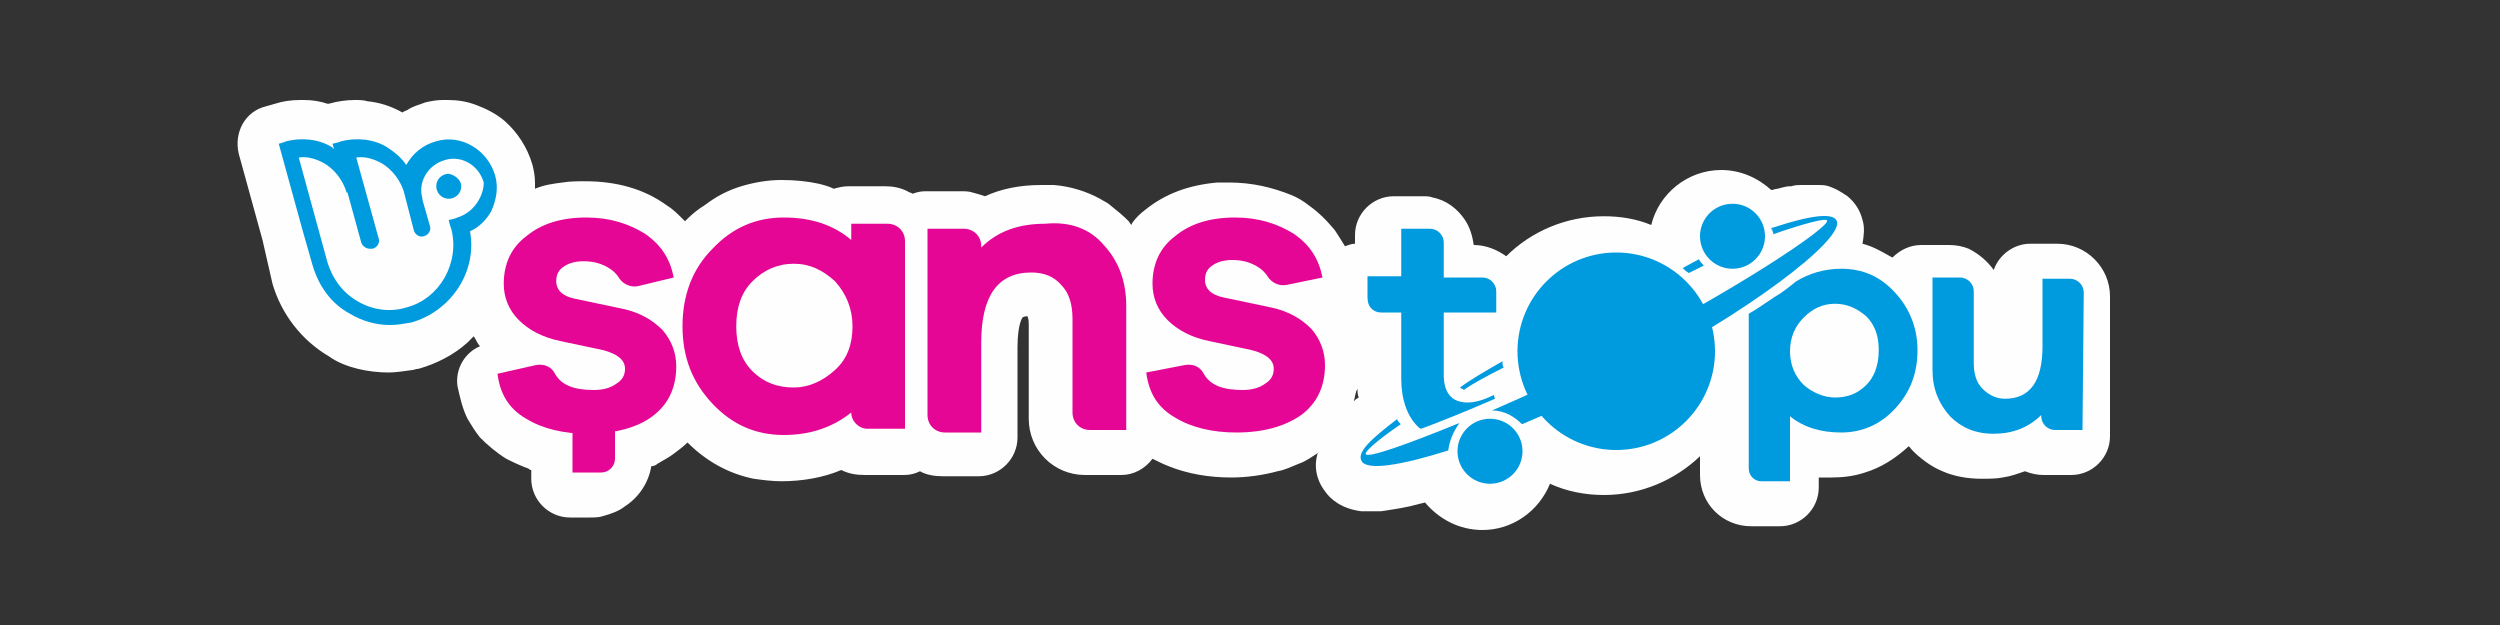
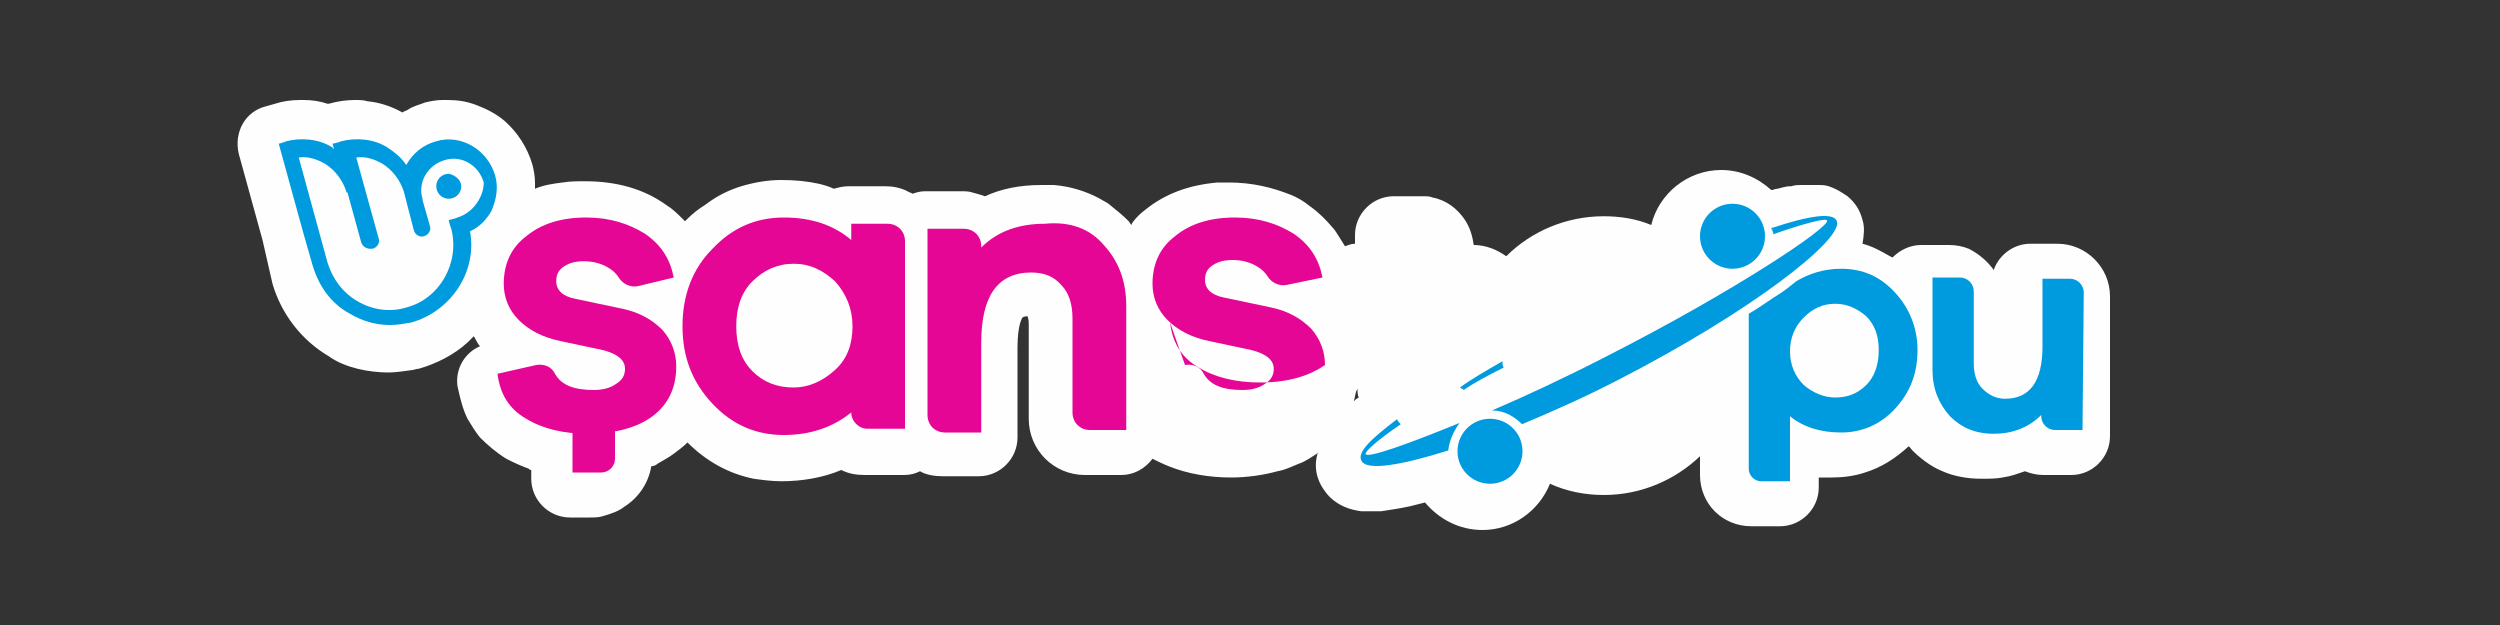
<svg xmlns="http://www.w3.org/2000/svg" version="1.1" id="Layer_1" x="0px" y="0px" viewBox="0 0 200 50" style="enable-background:new 0 0 200 50;" xml:space="preserve">
  <rect x="0" y="0" width="200" height="50" fill="#333333" stroke="none" />
  <style type="text/css">
	.st0{fill-rule:evenodd;clip-rule:evenodd;fill:#D8D8D8;fill-opacity:0;}
	.st1{fill-rule:evenodd;clip-rule:evenodd;fill:#FEFEFE;}
	.st2{fill:#009ADE;}
	.st3{fill:#E50695;}
</style>
  <desc>Created with sketchtool.</desc>
  <g id="Page-1">
    <g id="ST" transform="translate(-19, -8)">
      <g id="MP---game">
-         <rect id="Rectangle" x="19" y="8" class="st0" width="200" height="50" />
        <g id="Group-2" transform="translate(19, 8)">
          <path id="Combined-Shape" class="st1" d="M28.4,8c0.3,0,0.7,0,1,0.1c1,0.1,1.9,0.4,2.8,0.9c0.1-0.1,0.2-0.1,0.4-0.2      C33,8.5,33.5,8.4,34,8.2C34.4,8.1,34.9,8,35.4,8c0.1,0,0.3,0,0.4,0c0.8,0,1.5,0.1,2.3,0.4c0.8,0.3,1.6,0.7,2.3,1.3      c1,0.9,1.8,2.1,2.2,3.5c0.1,0.4,0.2,0.9,0.2,1.4c0,0.1,0,0.3,0,0.5c0.7-0.3,1.4-0.4,2.2-0.5c0.6-0.1,1.2-0.1,1.8-0.1      c2.5,0,4.7,0.6,6.5,1.9c0.5,0.3,0.9,0.7,1.3,1.1l0.2,0.2l0.2-0.2c0.4-0.4,0.9-0.8,1.4-1.1c0.9-0.7,1.9-1.2,2.9-1.5      c1-0.3,2.1-0.5,3.2-0.5c1.1,0,2.1,0.1,3,0.3c0.4,0.1,0.8,0.2,1.2,0.4c0.4-0.1,0.7-0.2,1.2-0.2h2.9c0.6,0,1.2,0.1,1.8,0.4      c0.1,0.1,0.3,0.1,0.4,0.2c0.3-0.1,0.6-0.2,1-0.2h2.9c0.3,0,0.6,0,0.9,0.1c0.4,0.1,0.7,0.2,1,0.3c1.3-0.6,2.8-0.9,4.5-0.9      c0.3,0,0.7,0,1,0c1.3,0.1,2.6,0.5,3.7,1.1c0.3,0.2,0.6,0.3,0.8,0.5c0.5,0.4,1,0.8,1.5,1.3l0.2,0.3l0.1-0.2c0.3-0.4,0.6-0.7,1-1      c1.6-1.3,3.5-2,5.8-2.2c0.3,0,0.6,0,0.9,0c1.9,0,3.5,0.4,5,1c0.5,0.2,1,0.5,1.5,0.9c0.7,0.5,1.3,1.1,1.8,1.7      c0.2,0.2,0.3,0.4,0.5,0.7c0.2,0.3,0.3,0.5,0.5,0.8c0.3-0.1,0.5-0.2,0.8-0.2v-0.7c0-1.7,1.4-3.1,3.1-3.1h2.3c0.3,0,0.6,0,0.8,0.1      c1.1,0.2,2,0.9,2.6,1.8c0.4,0.6,0.6,1.3,0.7,2c1,0,1.9,0.4,2.6,0.9c2-2,4.8-3.2,7.8-3.2c1.3,0,2.6,0.2,3.8,0.7      c0.6-2.5,2.9-4.4,5.6-4.4c1.5,0,2.9,0.6,4,1.6c0.2,0,0.3-0.1,0.5-0.1l0,0l0,0c0.4-0.1,0.7-0.2,1-0.2c0,0,0.1,0,0.1,0      c0.3-0.1,0.6-0.1,0.8-0.1c0.1,0,0.1,0,0.2,0c0.3,0,0.5,0,0.7,0c0,0,0.1,0,0.1,0c0.1,0,0.3,0,0.4,0c0.2,0,0.5,0,0.8,0.1      c0.3,0.1,0.5,0.2,0.7,0.3c0.2,0.1,0.5,0.3,0.8,0.5c0.6,0.5,1,1.1,1.2,1.9c0.2,0.6,0.1,1.3,0,1.9c0,0,0,0,0,0      c0.8,0.2,1.5,0.6,2.2,1l0.2,0.1c0.6-0.6,1.4-1,2.3-1h2.2c0.6,0,1.1,0.1,1.6,0.3c0.8,0.4,1.5,1,2,1.7c0.4-1.2,1.6-2.1,2.9-2.1      h2.2c2.3,0,4.2,1.9,4.2,4.2v11.2c0,1.7-1.4,3.1-3.1,3.1h-2.2c-0.5,0-1-0.1-1.5-0.3c-0.6,0.2-1.1,0.4-1.8,0.5      c-0.5,0.1-1.1,0.1-1.7,0.1c-1.1,0-2.2-0.2-3.1-0.6c-0.5-0.2-1-0.5-1.4-0.8c-0.4-0.3-0.9-0.7-1.2-1.1l-0.1-0.1      c-1.1,1-2.2,1.7-3.5,2.1c-0.9,0.3-1.8,0.4-2.7,0.4c-0.3,0-0.6,0-1,0v0.8c0,1.7-1.4,3.1-3.1,3.1h-2.3c-2.3,0-4.1-1.8-4.1-4.1      l0-1.5c-2,1.9-4.7,3.1-7.7,3.1c-1.5,0-3-0.3-4.3-0.9c-0.9,2.2-3,3.7-5.4,3.7c-1.9,0-3.5-0.9-4.6-2.2c-0.4,0.1-0.8,0.2-1.2,0.3      c-0.9,0.2-1.7,0.3-2.3,0.4c-0.3,0-0.6,0-0.9,0c-0.3,0-0.5,0-0.7,0c-1.6-0.2-2.5-1-2.9-1.6c-0.4-0.5-1-1.6-0.6-3l0.1-0.1      c-0.5,0.3-1,0.7-1.6,0.9c-0.5,0.2-1.1,0.5-1.7,0.6c-1.1,0.3-2.4,0.5-3.7,0.5c-1.8,0-3.5-0.3-5-0.9c-0.5-0.2-0.9-0.4-1.3-0.6      c-0.6,0.8-1.5,1.3-2.5,1.3h-2.9c-2.5,0-4.5-2-4.5-4.5v-7.6c0-0.4-0.1-0.6-0.1-0.6c0,0,0,0,0,0c-0.3,0-0.4,0.1-0.4,0.1      c0,0-0.4,0.5-0.4,2.4v7.2c0,1.7-1.4,3.1-3.1,3.1h-2.9c-0.6,0-1.3-0.1-1.8-0.4c-0.4,0.2-0.8,0.3-1.3,0.3h-3.1      c-0.7,0-1.3-0.1-1.9-0.4c-1.4,0.6-3.1,0.9-4.8,0.9c-0.7,0-1.5-0.1-2.2-0.2c-2-0.4-3.8-1.4-5.3-2.9c-0.3,0.3-0.7,0.6-1.1,0.9      c-0.4,0.3-0.8,0.5-1.3,0.8c-0.1,0.1-0.3,0.2-0.5,0.2c-0.2,1.3-1,2.5-2.1,3.2c-0.5,0.4-1.1,0.6-1.8,0.8c-0.3,0.1-0.7,0.1-1,0.1      h-1.6c-1.7,0-3.1-1.4-3.1-3.1v-0.7c-0.1,0-0.1,0-0.2-0.1c-0.2-0.1-0.3-0.1-0.5-0.2c-0.5-0.2-0.9-0.4-1.3-0.6      c-0.8-0.5-1.5-1.1-2.1-1.7c-0.4-0.5-0.7-1-1-1.5c-0.4-0.8-0.6-1.7-0.8-2.6c-0.2-1.4,0.6-2.7,1.8-3.2c-0.2-0.2-0.3-0.5-0.5-0.8      l0.1-0.1c-0.2,0.2-0.4,0.4-0.6,0.6c-1.1,1-2.5,1.7-3.9,2.1c-0.2,0-0.4,0.1-0.5,0.1c-0.7,0.1-1.4,0.2-1.9,0.2      c-0.8,0-1.7-0.1-2.5-0.3c-0.8-0.2-1.6-0.5-2.3-1c-2.2-1.3-3.8-3.4-4.5-5.8L21,19.2l-1.9-6.9c-0.4-1.7,0.5-3.4,2.2-3.8      c0,0,0.7-0.2,0.7-0.2C22.6,8.1,23.3,8,24,8c0.1,0,0.2,0,0.3,0c0.7,0,1.3,0.1,1.9,0.3l0.1,0C27,8.1,27.7,8,28.4,8z M108.6,31.1      l-0.1,0.2c-0.1,0.3-0.1,0.5-0.2,0.8c0.1-0.1,0.2-0.2,0.4-0.3C108.6,31.6,108.6,31.3,108.6,31.1z" />
          <g id="st" transform="translate(3, 3)">
            <path id="Shape" class="st2" d="M36.6,11c-0.6-2-2.7-3.3-4.7-2.7c-1.1,0.3-1.9,1-2.4,1.9c-0.4-0.6-0.9-1-1.5-1.4       c-1.1-0.7-2.5-0.8-3.7-0.5c-0.2,0.1-0.7,0.2-0.7,0.2s0.1,0.3,0.1,0.4c-0.1,0-0.1-0.1-0.1-0.1c-1.1-0.7-2.5-0.8-3.7-0.5       c-0.2,0.1-0.6,0.2-0.6,0.2l1.9,6.9l0,0l0.8,2.8l0,0c0.5,1.7,1.5,3.1,3,3.9c1,0.6,2.1,0.9,3.2,0.9c0.6,0,1.1-0.1,1.7-0.2       c3.2-0.9,5.3-4.1,4.7-7.3c0.7-0.3,1.3-0.9,1.7-1.6C36.7,13,36.9,12,36.6,11z M33.6,14.4c-0.2,0.1-0.7,0.2-0.7,0.2       s0.1,0.5,0.2,0.7c0.7,2.7-0.9,5.6-3.6,6.3c-1.3,0.4-2.7,0.2-3.9-0.5s-2-1.8-2.4-3.1l0,0l0,0l-2.3-8.4c0.7-0.1,1.4,0.1,2.1,0.5       c0.8,0.5,1.4,1.3,1.7,2.2c0,0.1,0,0.1,0.1,0.1l1.1,4c0.1,0.3,0.4,0.5,0.7,0.5c0.1,0,0.1,0,0.2,0c0.4-0.1,0.6-0.5,0.5-0.8       l-1.8-6.5c0.7-0.1,1.4,0.1,2.1,0.5c0.8,0.5,1.4,1.3,1.7,2.2l0.8,3.1c0.1,0.4,0.5,0.6,0.8,0.5c0.4-0.1,0.6-0.5,0.5-0.8l-0.6-2.1       c0,0,0-0.1,0-0.1c-0.4-1.3,0.4-2.7,1.8-3.1c1.3-0.4,2.7,0.4,3.1,1.8C35.7,12.7,34.9,14,33.6,14.4z M33.9,11.9c0,0.6-0.5,1-1,1       c-0.6,0-1-0.5-1-1c0-0.6,0.5-1,1-1C33.4,11,33.9,11.4,33.9,11.9z" />
            <path id="Shape_1_" class="st3" d="M69.5,31.3h-3.1c-0.7,0-1.3-0.6-1.3-1.3l0,0c-1.5,1.2-3.3,1.8-5.4,1.8       c-2.2,0-4.1-0.8-5.7-2.5c-1.6-1.7-2.4-3.7-2.4-6.2s0.8-4.6,2.4-6.2c1.6-1.7,3.5-2.5,5.7-2.5c2.2,0,4,0.6,5.4,1.8v-1.3h2.9       c0.8,0,1.4,0.6,1.4,1.4V31.3z M63.8,26.6c1-0.9,1.4-2.1,1.4-3.5s-0.5-2.6-1.4-3.6c-1-0.9-2-1.4-3.3-1.4c-1.3,0-2.4,0.5-3.3,1.4       c-0.9,0.9-1.3,2.1-1.3,3.6c0,1.5,0.4,2.7,1.3,3.6c0.9,0.9,2,1.3,3.3,1.3C61.7,28,62.8,27.5,63.8,26.6z" />
            <path id="Path" class="st3" d="M85.3,16.6c1.2,1.3,1.8,2.9,1.8,4.9v9.9h-2.9c-0.8,0-1.4-0.6-1.4-1.4v-7.5       c0-1.2-0.3-2.1-0.9-2.7c-0.6-0.7-1.4-1-2.4-1c-2.7,0-4,1.9-4,5.6v7.2h-2.9c-0.8,0-1.4-0.6-1.4-1.4V15.3h2.9       c0.8,0,1.4,0.6,1.4,1.4v0.1c1.3-1.3,3-1.9,5.1-1.9C82.6,14.7,84.2,15.3,85.3,16.6z" />
-             <path id="Path_1_" class="st3" d="M91.8,26.2c0.6-0.1,1.2,0.1,1.5,0.7c0.5,0.9,1.5,1.3,3.1,1.3c0.8,0,1.4-0.2,1.8-0.5       c0.5-0.3,0.7-0.7,0.7-1.2c0-0.7-0.6-1.2-1.8-1.5l-3.3-0.7c-1.5-0.3-2.6-0.9-3.4-1.7c-0.8-0.8-1.2-1.8-1.2-2.9       c0-1.6,0.6-2.9,1.8-3.8c1.2-1,2.8-1.5,4.8-1.5c1.9,0,3.4,0.5,4.7,1.3c1.3,0.9,2,2,2.3,3.5l-2.9,0.6c-0.6,0.1-1.2-0.2-1.5-0.7       c-0.2-0.3-0.4-0.5-0.7-0.7c-0.6-0.4-1.3-0.6-2.1-0.6c-0.8,0-1.3,0.2-1.7,0.5c-0.4,0.3-0.5,0.7-0.5,1.1c0,0.7,0.5,1.2,1.5,1.4       l3.8,0.8c1.4,0.3,2.4,0.9,3.2,1.7c0.7,0.8,1.1,1.8,1.1,2.9c0,1.8-0.7,3.1-1.9,4c-1.3,0.9-3,1.4-5.2,1.4c-1.9,0-3.6-0.4-4.9-1.2       c-1.4-0.8-2.1-2-2.3-3.6L91.8,26.2z" />
+             <path id="Path_1_" class="st3" d="M91.8,26.2c0.6-0.1,1.2,0.1,1.5,0.7c0.5,0.9,1.5,1.3,3.1,1.3c0.8,0,1.4-0.2,1.8-0.5       c0.5-0.3,0.7-0.7,0.7-1.2c0-0.7-0.6-1.2-1.8-1.5l-3.3-0.7c-1.5-0.3-2.6-0.9-3.4-1.7c-0.8-0.8-1.2-1.8-1.2-2.9       c0-1.6,0.6-2.9,1.8-3.8c1.2-1,2.8-1.5,4.8-1.5c1.9,0,3.4,0.5,4.7,1.3c1.3,0.9,2,2,2.3,3.5l-2.9,0.6c-0.6,0.1-1.2-0.2-1.5-0.7       c-0.2-0.3-0.4-0.5-0.7-0.7c-0.6-0.4-1.3-0.6-2.1-0.6c-0.8,0-1.3,0.2-1.7,0.5c-0.4,0.3-0.5,0.7-0.5,1.1c0,0.7,0.5,1.2,1.5,1.4       l3.8,0.8c1.4,0.3,2.4,0.9,3.2,1.7c0.7,0.8,1.1,1.8,1.1,2.9c-1.3,0.9-3,1.4-5.2,1.4c-1.9,0-3.6-0.4-4.9-1.2       c-1.4-0.8-2.1-2-2.3-3.6L91.8,26.2z" />
            <path id="Path_2_" class="st3" d="M39.9,26.2c0.6-0.1,1.2,0.1,1.5,0.7c0.5,0.9,1.5,1.3,3.1,1.3c0.8,0,1.4-0.2,1.8-0.5       c0.5-0.3,0.7-0.7,0.7-1.2c0-0.7-0.6-1.2-1.8-1.5l-3.3-0.7c-1.5-0.3-2.6-0.9-3.4-1.7c-0.8-0.8-1.2-1.8-1.2-2.9       c0-1.6,0.6-2.9,1.8-3.8c1.2-1,2.8-1.5,4.8-1.5c1.9,0,3.4,0.5,4.7,1.3c1.3,0.9,2,2,2.3,3.5L48,19.9c-0.6,0.1-1.2-0.2-1.5-0.7       c-0.2-0.3-0.4-0.5-0.7-0.7c-0.6-0.4-1.3-0.6-2.1-0.6c-0.8,0-1.3,0.2-1.7,0.5c-0.4,0.3-0.5,0.7-0.5,1.1c0,0.7,0.5,1.2,1.5,1.4       l3.8,0.8c1.4,0.3,2.4,0.9,3.2,1.7c0.7,0.8,1.1,1.8,1.1,2.9c0,1.8-0.7,3.1-1.9,4s-3,1.4-5.2,1.4c-1.9,0-3.6-0.4-4.9-1.2       c-1.4-0.8-2.1-2-2.3-3.6L39.9,26.2z" />
            <path id="Path_3_" class="st3" d="M42.7,34.8h2.4c0.6,0,1.1-0.5,1.1-1.1V30h-3.4V34.8L42.7,34.8z" />
            <path id="Path_4_" class="st2" d="M163.6,31.4h-2.2c-0.6,0-1.1-0.5-1.1-1.1v-0.1c-1,1-2.3,1.5-3.8,1.5c-1.5,0-2.6-0.5-3.5-1.4       c-0.9-1-1.4-2.2-1.4-3.7v-7.4h2.2c0.6,0,1.1,0.5,1.1,1.1v5.7c0,0.9,0.2,1.6,0.7,2.1s1.1,0.8,1.8,0.8c2,0,3-1.4,3-4.2v-5.4h2.2       c0.6,0,1.1,0.5,1.1,1.1L163.6,31.4L163.6,31.4L163.6,31.4z" />
            <path id="Shape_2_" class="st2" d="M148.6,20.4c-1.2-1.3-2.6-1.9-4.3-1.9c-1.4,0-2.6,0.4-3.6,1c-0.5,0.4-1.1,0.9-1.8,1.3       c-0.6,0.4-1.3,0.9-2,1.3l0,12.4c0,0.5,0.4,1,1,1h2.3v-5.2c1.1,0.9,2.5,1.3,4.1,1.3c1.6,0,3.1-0.6,4.3-1.9s1.8-2.8,1.8-4.7       C150.4,23.3,149.8,21.7,148.6,20.4z M146.3,27.8c-0.7,0.7-1.5,1-2.5,1c-0.9,0-1.8-0.4-2.5-1c-0.7-0.7-1.1-1.6-1.1-2.7       c0-1.1,0.4-2,1.1-2.7c0.7-0.7,1.5-1.1,2.5-1.1c1,0,1.8,0.4,2.5,1c0.7,0.7,1,1.6,1,2.7C147.3,26.3,146.9,27.2,146.3,27.8z" />
-             <path id="Path_5_" class="st2" d="M107.5,22h1.6v5.3c0,1.7,0.5,3,1.3,3.8c0.1,0.1,0.2,0.2,0.3,0.2c1.6-0.6,3.6-1.4,5.9-2.4       l-0.1-0.3c-0.8,0.4-1.5,0.6-2.1,0.6c-1.2,0-1.9-0.7-1.9-2.2v-5h4.2v-1.7c0-0.6-0.5-1.1-1.1-1.1h-3.1v-2.8       c0-0.6-0.5-1.1-1.1-1.1h-2.3v3.8h-2.7v1.7C106.4,21.6,106.9,22,107.5,22z" />
            <path id="Path_6_" class="st2" d="M117.2,25.9c-1.4,0.8-2.6,1.5-3.4,2.1l0,0c0.1,0.1,0.1,0.1,0.2,0.1c0,0,0,0,0,0       c0,0,0.1,0.1,0.1,0.1c0.7-0.5,1.8-1.1,3.2-1.8C117.2,26.3,117.2,26.1,117.2,25.9z" />
            <g id="Group" transform="translate(112.411, 7.041)">
-               <path id="Path_7_" class="st2" d="M20.5,10.7c-0.4,0.2-0.9,0.5-1.3,0.7c0.1,0.1,0.3,0.3,0.5,0.4c0.4-0.2,0.8-0.4,1.2-0.6        C20.7,11,20.6,10.9,20.5,10.7z" />
              <path id="Path_8_" class="st2" d="M26.4,8.2C26.4,8.1,26.4,8.1,26.4,8.2c0-0.1-0.1,0-0.1,0c0,0.1,0.1,0.3,0.1,0.4h0        c0-0.1,0-0.1,0-0.2v0C26.4,8.3,26.4,8.2,26.4,8.2z" />
            </g>
            <g id="Group_1_" transform="translate(86.76, 6.036)">
              <path id="Path_9_" class="st2" d="M57.2,8.7C57,7.9,55,8.2,52,9.2c0.1,0.2,0.1,0.4,0.1,0.5c2.6-0.9,4.2-1.3,4.3-1.1        c0.3,0.5-7.3,5.6-17.5,10.8c-3.3,1.7-6.5,3.2-9.3,4.4c1,0,1.8,0.5,2.4,1.1c2.4-1,5.1-2.2,7.8-3.6        C50.3,15.9,57.6,10.2,57.2,8.7z" />
              <path id="Path_10_" class="st2" d="M27,24.8c-4.4,1.8-7.3,2.8-7.5,2.5c-0.1-0.2,0.9-1.1,2.8-2.4c-0.1-0.1-0.2-0.2-0.3-0.4        c-2.1,1.6-3.3,2.7-2.8,3.4c0.5,0.7,3.1,0.3,6.9-0.9C26.2,26.2,26.5,25.5,27,24.8z" />
            </g>
            <circle id="Oval" class="st2" cx="135.6" cy="15.9" r="2.6" />
-             <circle id="Oval_1_" class="st2" cx="126.3" cy="25.1" r="7.9" />
            <circle id="Oval_2_" class="st2" cx="116.2" cy="33.1" r="2.6" />
          </g>
        </g>
        <rect id="Rectangle_1_" x="19" y="8" class="st0" width="200" height="50" />
      </g>
    </g>
  </g>
</svg>